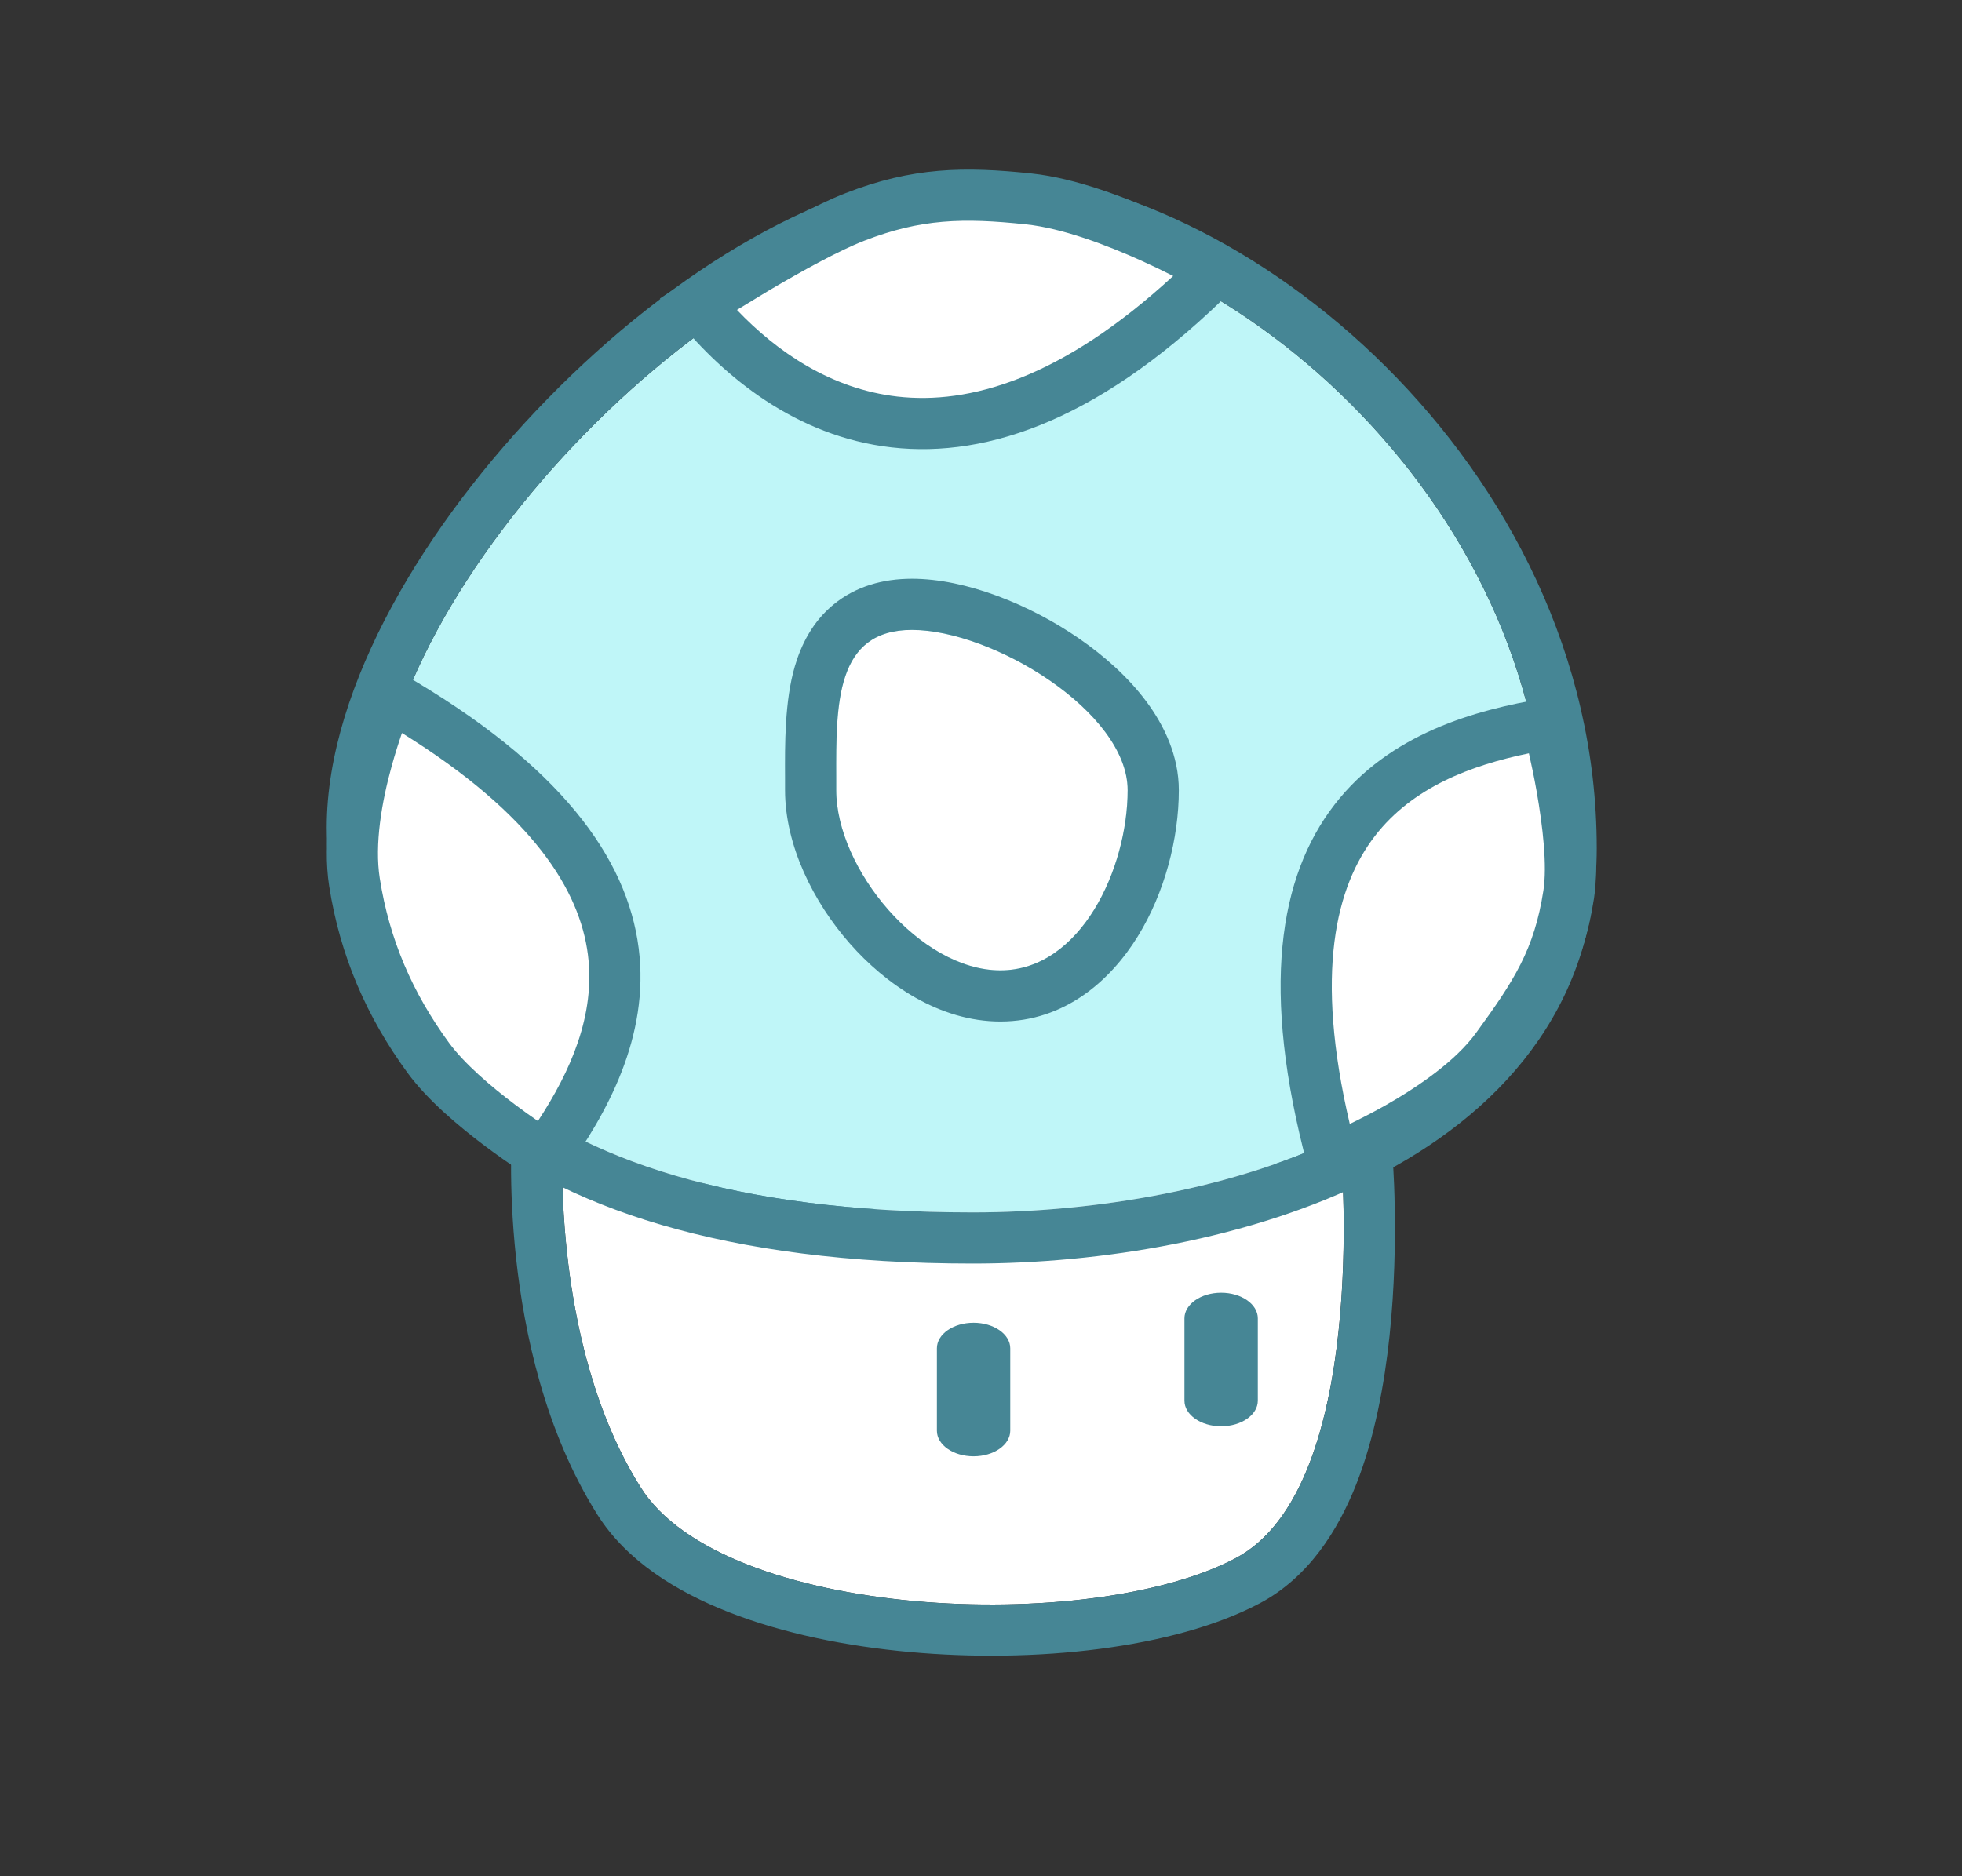
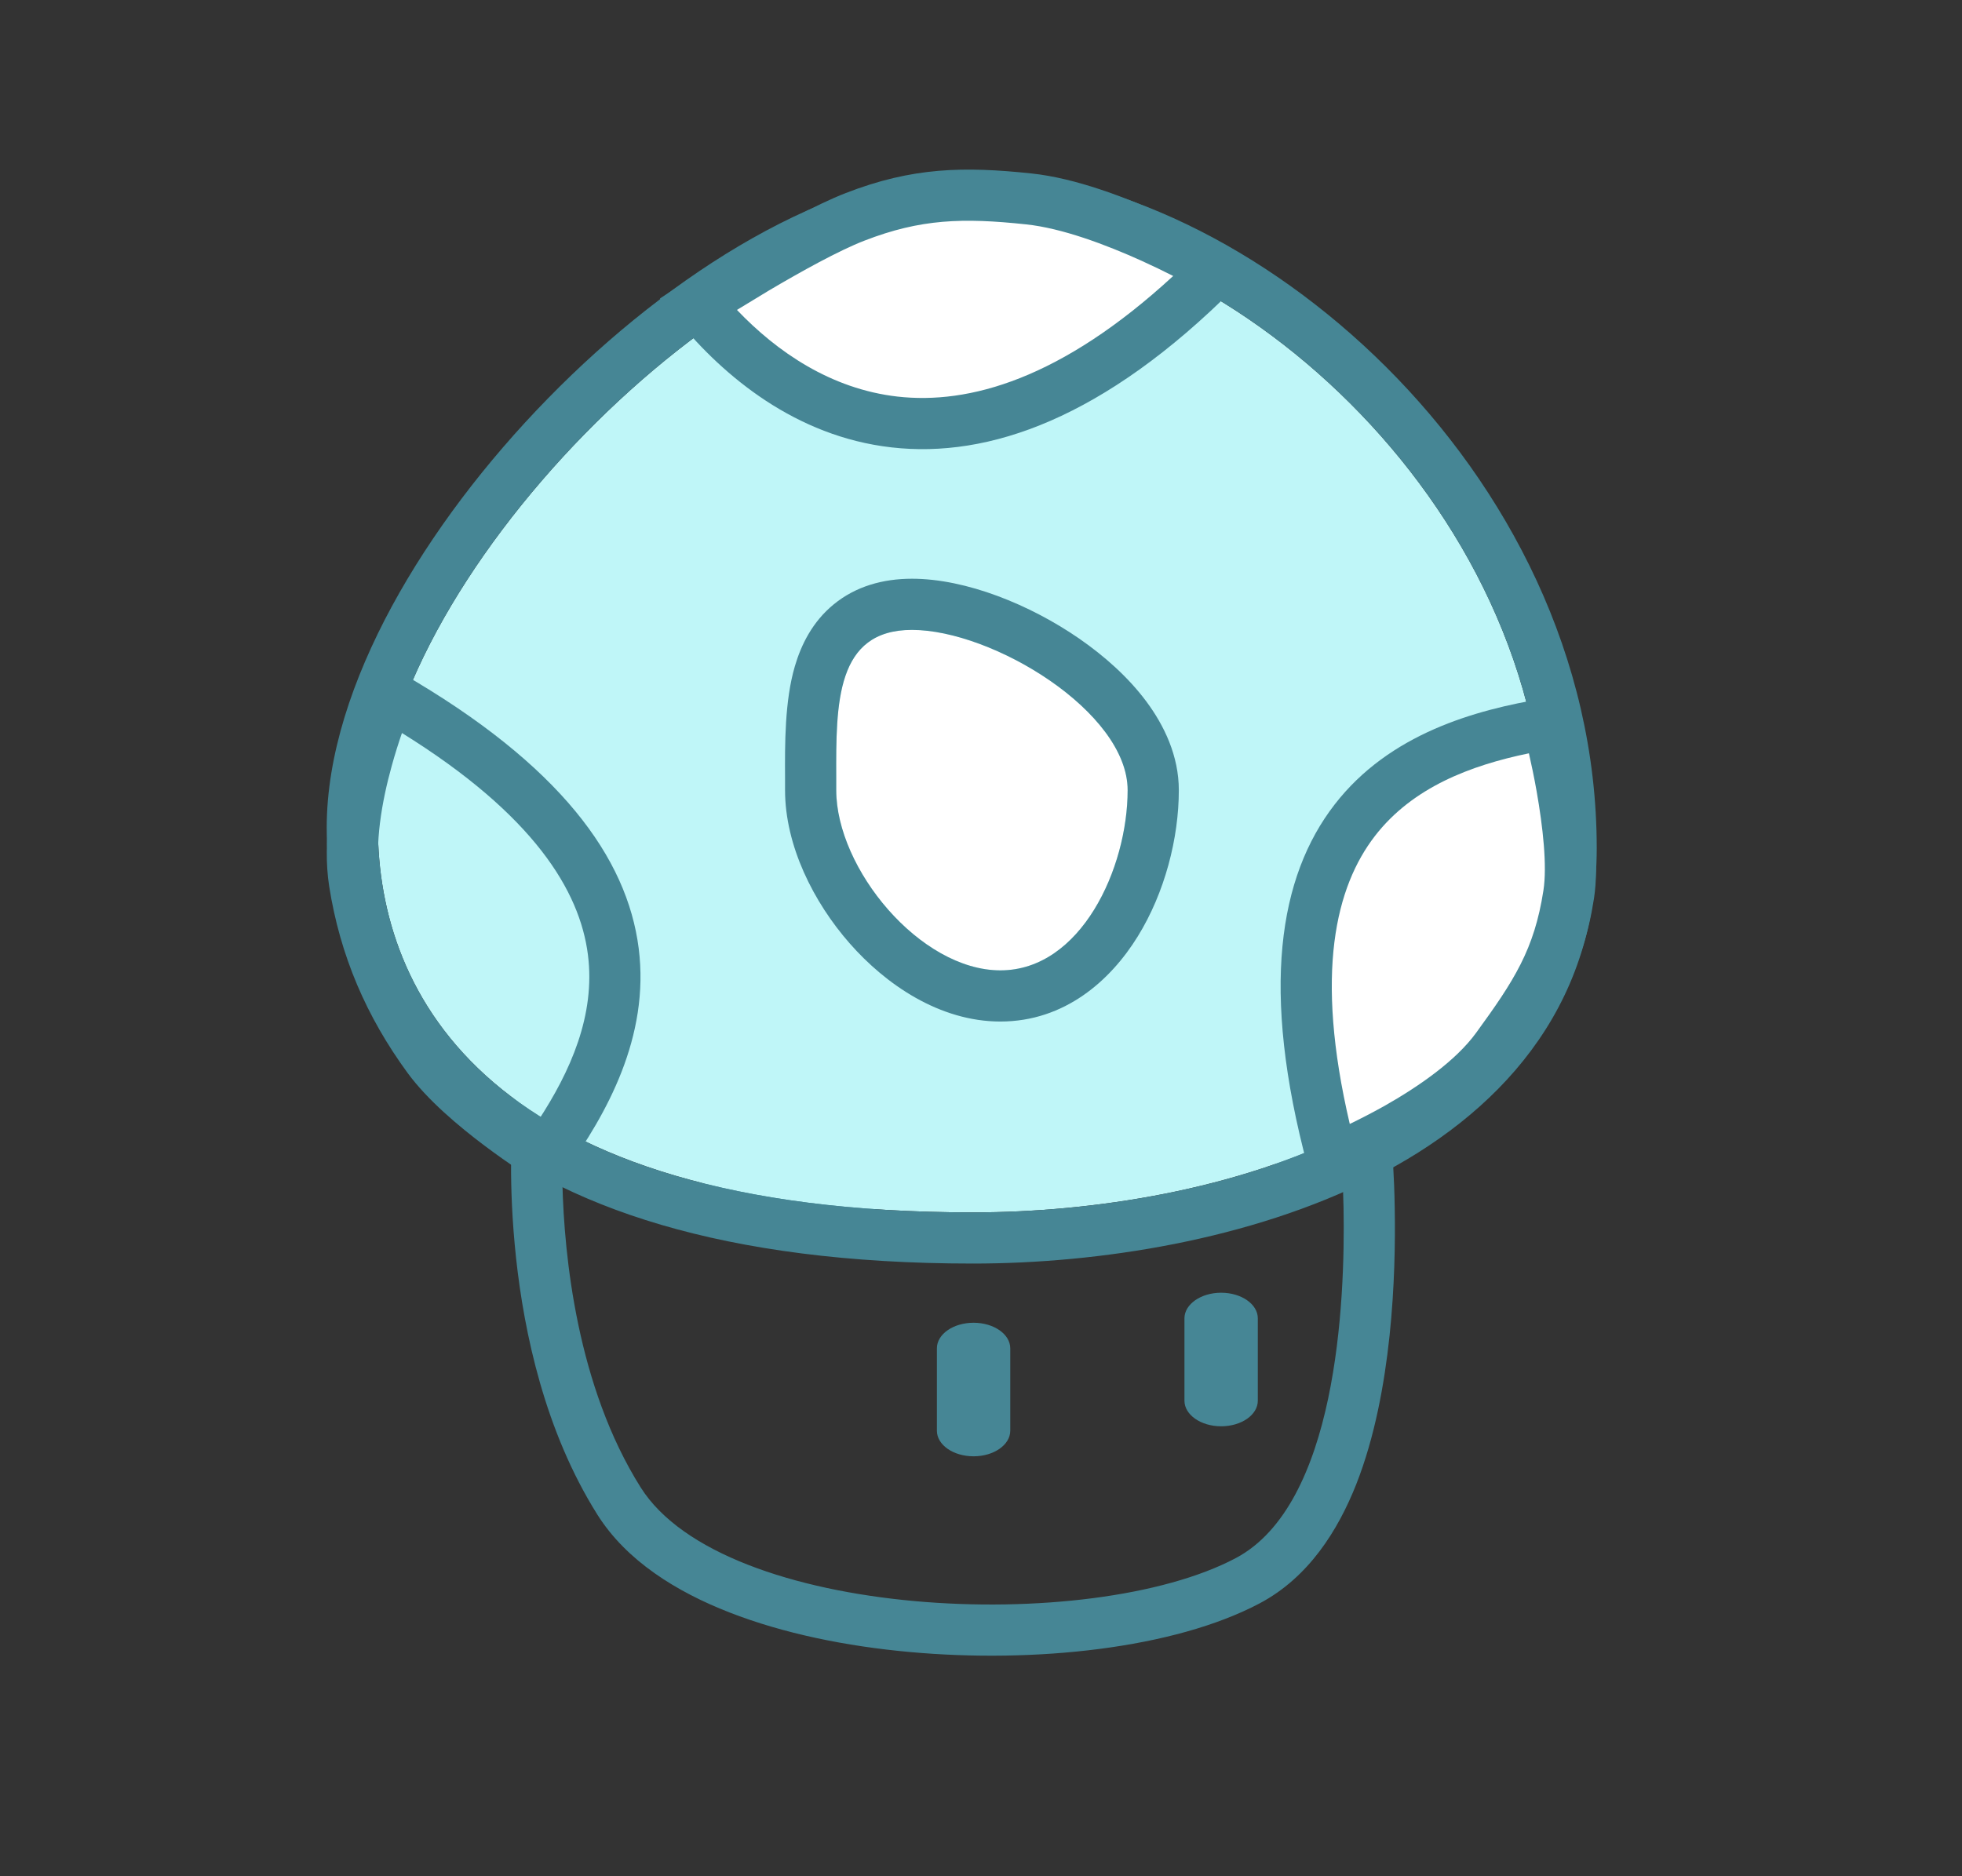
<svg xmlns="http://www.w3.org/2000/svg" width="23" height="22" viewBox="0 0 23 22" fill="none">
  <rect x="0" y="0" width="23" height="22" fill="#333333" stroke="none" />
-   <path d="M6.602 13.239L9.285 14.281L15.723 13.559C15.723 13.559 16.053 17.44 14.486 18.27C12.775 19.176 8.482 18.984 7.51 17.44C6.418 15.705 6.602 13.239 6.602 13.239Z" fill="white" />
  <path fill-rule="evenodd" clip-rule="evenodd" d="M6.064 12.386L9.365 13.668L16.269 12.894L16.321 13.508L15.723 13.559L9.285 14.281L6.602 13.239L6.004 13.194L6.064 12.386ZM6.593 13.879C6.584 13.486 6.602 13.239 6.602 13.239C6.004 13.194 6.004 13.194 6.004 13.194L6.004 13.196L6.004 13.198L6.003 13.206L6.001 13.232C6 13.254 5.999 13.285 5.997 13.324C5.994 13.402 5.991 13.513 5.991 13.651C5.99 13.926 6.002 14.311 6.05 14.754C6.145 15.627 6.387 16.781 7.003 17.76C7.344 18.302 7.931 18.665 8.552 18.907C9.184 19.154 9.923 19.304 10.667 19.371C12.127 19.504 13.763 19.332 14.767 18.8C15.339 18.497 15.684 17.947 15.899 17.404C16.116 16.853 16.229 16.23 16.289 15.666C16.349 15.098 16.357 14.561 16.35 14.168C16.347 13.971 16.34 13.809 16.333 13.694C16.33 13.637 16.327 13.592 16.325 13.56L16.322 13.524L16.321 13.513L16.321 13.51L16.321 13.508C16.321 13.508 16.321 13.508 15.723 13.559C15.723 13.562 15.743 13.796 15.75 14.16C15.771 15.283 15.668 17.644 14.486 18.27C12.775 19.176 8.482 18.984 7.51 17.44C6.764 16.255 6.614 14.727 6.593 13.879Z" fill="#468695" />
  <path d="M18.118 9.944C18.118 13.139 14.243 14.216 11.405 14.216C5.723 14.216 4.43 11.659 4.43 9.703C4.43 6.866 8.568 2.603 11.405 2.603C14.243 2.603 18.118 5.822 18.118 9.944Z" fill="#BFF6F8" />
  <path fill-rule="evenodd" clip-rule="evenodd" d="M16.096 13.813C14.663 14.537 12.884 14.816 11.405 14.816C8.485 14.816 6.579 14.159 5.397 13.149C4.202 12.127 3.83 10.815 3.83 9.703C3.83 8.858 4.134 7.959 4.593 7.111C5.056 6.257 5.697 5.414 6.425 4.67C7.152 3.926 7.98 3.267 8.824 2.791C9.661 2.319 10.555 2.003 11.405 2.003C13.028 2.003 14.85 2.907 16.249 4.303C17.66 5.71 18.718 7.691 18.718 9.944C18.718 11.843 17.544 13.082 16.096 13.813ZM11.405 14.216C14.243 14.216 18.118 13.139 18.118 9.944C18.118 5.822 14.243 2.603 11.405 2.603C8.568 2.603 4.43 6.866 4.43 9.703C4.43 11.658 5.723 14.216 11.405 14.216Z" fill="#468695" />
-   <path d="M4.56 8.155C8.203 10.258 7.32 12.253 6.386 13.558C6.386 13.558 5.433 12.968 5.021 12.405C4.565 11.781 4.276 11.11 4.156 10.347C4.009 9.414 4.56 8.155 4.56 8.155Z" fill="white" />
  <path fill-rule="evenodd" clip-rule="evenodd" d="M4.779 12.582C4.296 11.922 3.987 11.207 3.859 10.393C3.776 9.862 3.891 9.263 4.013 8.821C4.076 8.595 4.143 8.4 4.195 8.261C4.22 8.192 4.243 8.136 4.258 8.097C4.266 8.078 4.273 8.063 4.277 8.052L4.282 8.04L4.284 8.036L4.284 8.035C4.284 8.035 4.285 8.034 4.56 8.155L4.284 8.035L4.419 7.727L4.71 7.895C6.569 8.968 7.352 10.059 7.487 11.118C7.62 12.162 7.105 13.069 6.63 13.733L6.467 13.961L6.228 13.813L6.227 13.812L6.225 13.811L6.216 13.805L6.182 13.784C6.154 13.766 6.114 13.74 6.064 13.706C5.965 13.64 5.828 13.545 5.678 13.432C5.384 13.211 5.013 12.901 4.779 12.582ZM6.306 13.145C6.689 12.561 6.982 11.901 6.892 11.194C6.797 10.449 6.262 9.557 4.712 8.595C4.674 8.705 4.632 8.836 4.592 8.981C4.475 9.402 4.389 9.899 4.452 10.3C4.564 11.014 4.834 11.64 5.263 12.227C5.442 12.471 5.753 12.738 6.039 12.953C6.136 13.026 6.228 13.092 6.306 13.145Z" fill="#468695" />
  <path d="M15.619 13.599C14.53 9.535 16.565 8.749 18.148 8.486C18.148 8.486 18.497 9.798 18.39 10.488C18.271 11.252 18 11.664 17.546 12.288C16.99 13.052 15.619 13.599 15.619 13.599Z" fill="white" />
  <path fill-rule="evenodd" clip-rule="evenodd" d="M18.686 10.534C18.556 11.371 18.25 11.831 17.788 12.465C17.471 12.901 16.941 13.255 16.521 13.491C16.307 13.612 16.11 13.708 15.968 13.774C15.896 13.807 15.838 13.832 15.797 13.85C15.777 13.859 15.761 13.865 15.749 13.87L15.736 13.875L15.732 13.877L15.731 13.877C15.731 13.877 15.731 13.878 15.619 13.599L15.731 13.877L15.417 14.003L15.329 13.677C14.774 11.603 14.992 10.278 15.645 9.434C16.289 8.601 17.294 8.324 18.099 8.19L18.369 8.146L18.439 8.409L18.439 8.411L18.44 8.414L18.443 8.426L18.454 8.471C18.464 8.51 18.478 8.566 18.494 8.635C18.525 8.772 18.567 8.963 18.605 9.176C18.678 9.59 18.748 10.135 18.686 10.534ZM17.923 8.833C17.235 8.975 16.558 9.234 16.119 9.801C15.66 10.395 15.407 11.403 15.823 13.179C15.939 13.123 16.078 13.052 16.227 12.969C16.632 12.74 17.065 12.439 17.303 12.112C17.751 11.497 17.986 11.133 18.093 10.442C18.138 10.152 18.087 9.696 18.014 9.281C17.984 9.111 17.951 8.956 17.923 8.833Z" fill="#468695" />
  <path d="M14.258 3.166C11.283 6.141 9.2 4.809 8.181 3.569C8.181 3.569 9.373 2.795 10.024 2.542C10.745 2.263 11.293 2.251 12.061 2.333C12.999 2.432 14.258 3.166 14.258 3.166Z" fill="white" />
  <path fill-rule="evenodd" clip-rule="evenodd" d="M9.916 2.263C10.697 1.96 11.298 1.95 12.093 2.034C12.612 2.089 13.197 2.315 13.635 2.514C13.858 2.615 14.05 2.712 14.187 2.785C14.256 2.821 14.31 2.851 14.348 2.873L14.392 2.897L14.404 2.904L14.408 2.906L14.408 2.907L14.745 3.103L14.47 3.378C12.943 4.905 11.593 5.376 10.452 5.246C9.323 5.118 8.483 4.409 7.949 3.76L7.736 3.5L8.017 3.317L8.021 3.315L8.032 3.308L8.071 3.283C8.106 3.26 8.156 3.229 8.218 3.19C8.341 3.113 8.513 3.006 8.705 2.892C9.084 2.668 9.564 2.399 9.916 2.263ZM8.639 3.634C9.109 4.127 9.742 4.561 10.52 4.65C11.357 4.745 12.438 4.448 13.753 3.236C13.647 3.182 13.523 3.122 13.387 3.06C12.961 2.867 12.448 2.675 12.029 2.631C11.288 2.552 10.792 2.566 10.133 2.822C9.833 2.938 9.392 3.183 9.011 3.408C8.873 3.491 8.745 3.569 8.639 3.634Z" fill="#468695" />
  <path d="M13.219 9.265C13.219 10.183 12.67 11.378 11.727 11.378C10.784 11.378 9.803 10.183 9.803 9.265C9.803 8.346 9.748 7.386 10.691 7.386C11.634 7.386 13.219 8.346 13.219 9.265Z" fill="white" />
  <path fill-rule="evenodd" clip-rule="evenodd" d="M13.337 10.981C13.021 11.493 12.484 11.978 11.727 11.978C11.014 11.978 10.382 11.542 9.961 11.062C9.535 10.577 9.203 9.914 9.203 9.265C9.203 9.219 9.203 9.171 9.203 9.121C9.201 8.727 9.198 8.22 9.318 7.812C9.391 7.563 9.523 7.291 9.774 7.086C10.032 6.875 10.35 6.786 10.691 6.786C11.325 6.786 12.075 7.09 12.65 7.487C12.945 7.691 13.226 7.94 13.438 8.225C13.647 8.506 13.819 8.862 13.819 9.265C13.819 9.828 13.655 10.467 13.337 10.981ZM11.727 11.378C12.67 11.378 13.219 10.183 13.219 9.265C13.219 8.346 11.634 7.386 10.691 7.386C9.797 7.386 9.8 8.248 9.803 9.12C9.803 9.168 9.803 9.216 9.803 9.265C9.803 10.183 10.784 11.378 11.727 11.378Z" fill="#468695" />
  <path fill-rule="evenodd" clip-rule="evenodd" d="M11.413 15.51C11.65 15.51 11.843 15.644 11.843 15.81V16.776C11.843 16.942 11.65 17.076 11.413 17.076C11.175 17.076 10.983 16.942 10.983 16.776V15.81C10.983 15.644 11.175 15.51 11.413 15.51Z" fill="#468695" />
  <path fill-rule="evenodd" clip-rule="evenodd" d="M14.315 15.158C14.553 15.158 14.745 15.293 14.745 15.458V16.424C14.745 16.59 14.553 16.724 14.315 16.724C14.078 16.724 13.885 16.59 13.885 16.424V15.458C13.885 15.293 14.078 15.158 14.315 15.158Z" fill="#468695" />
</svg>